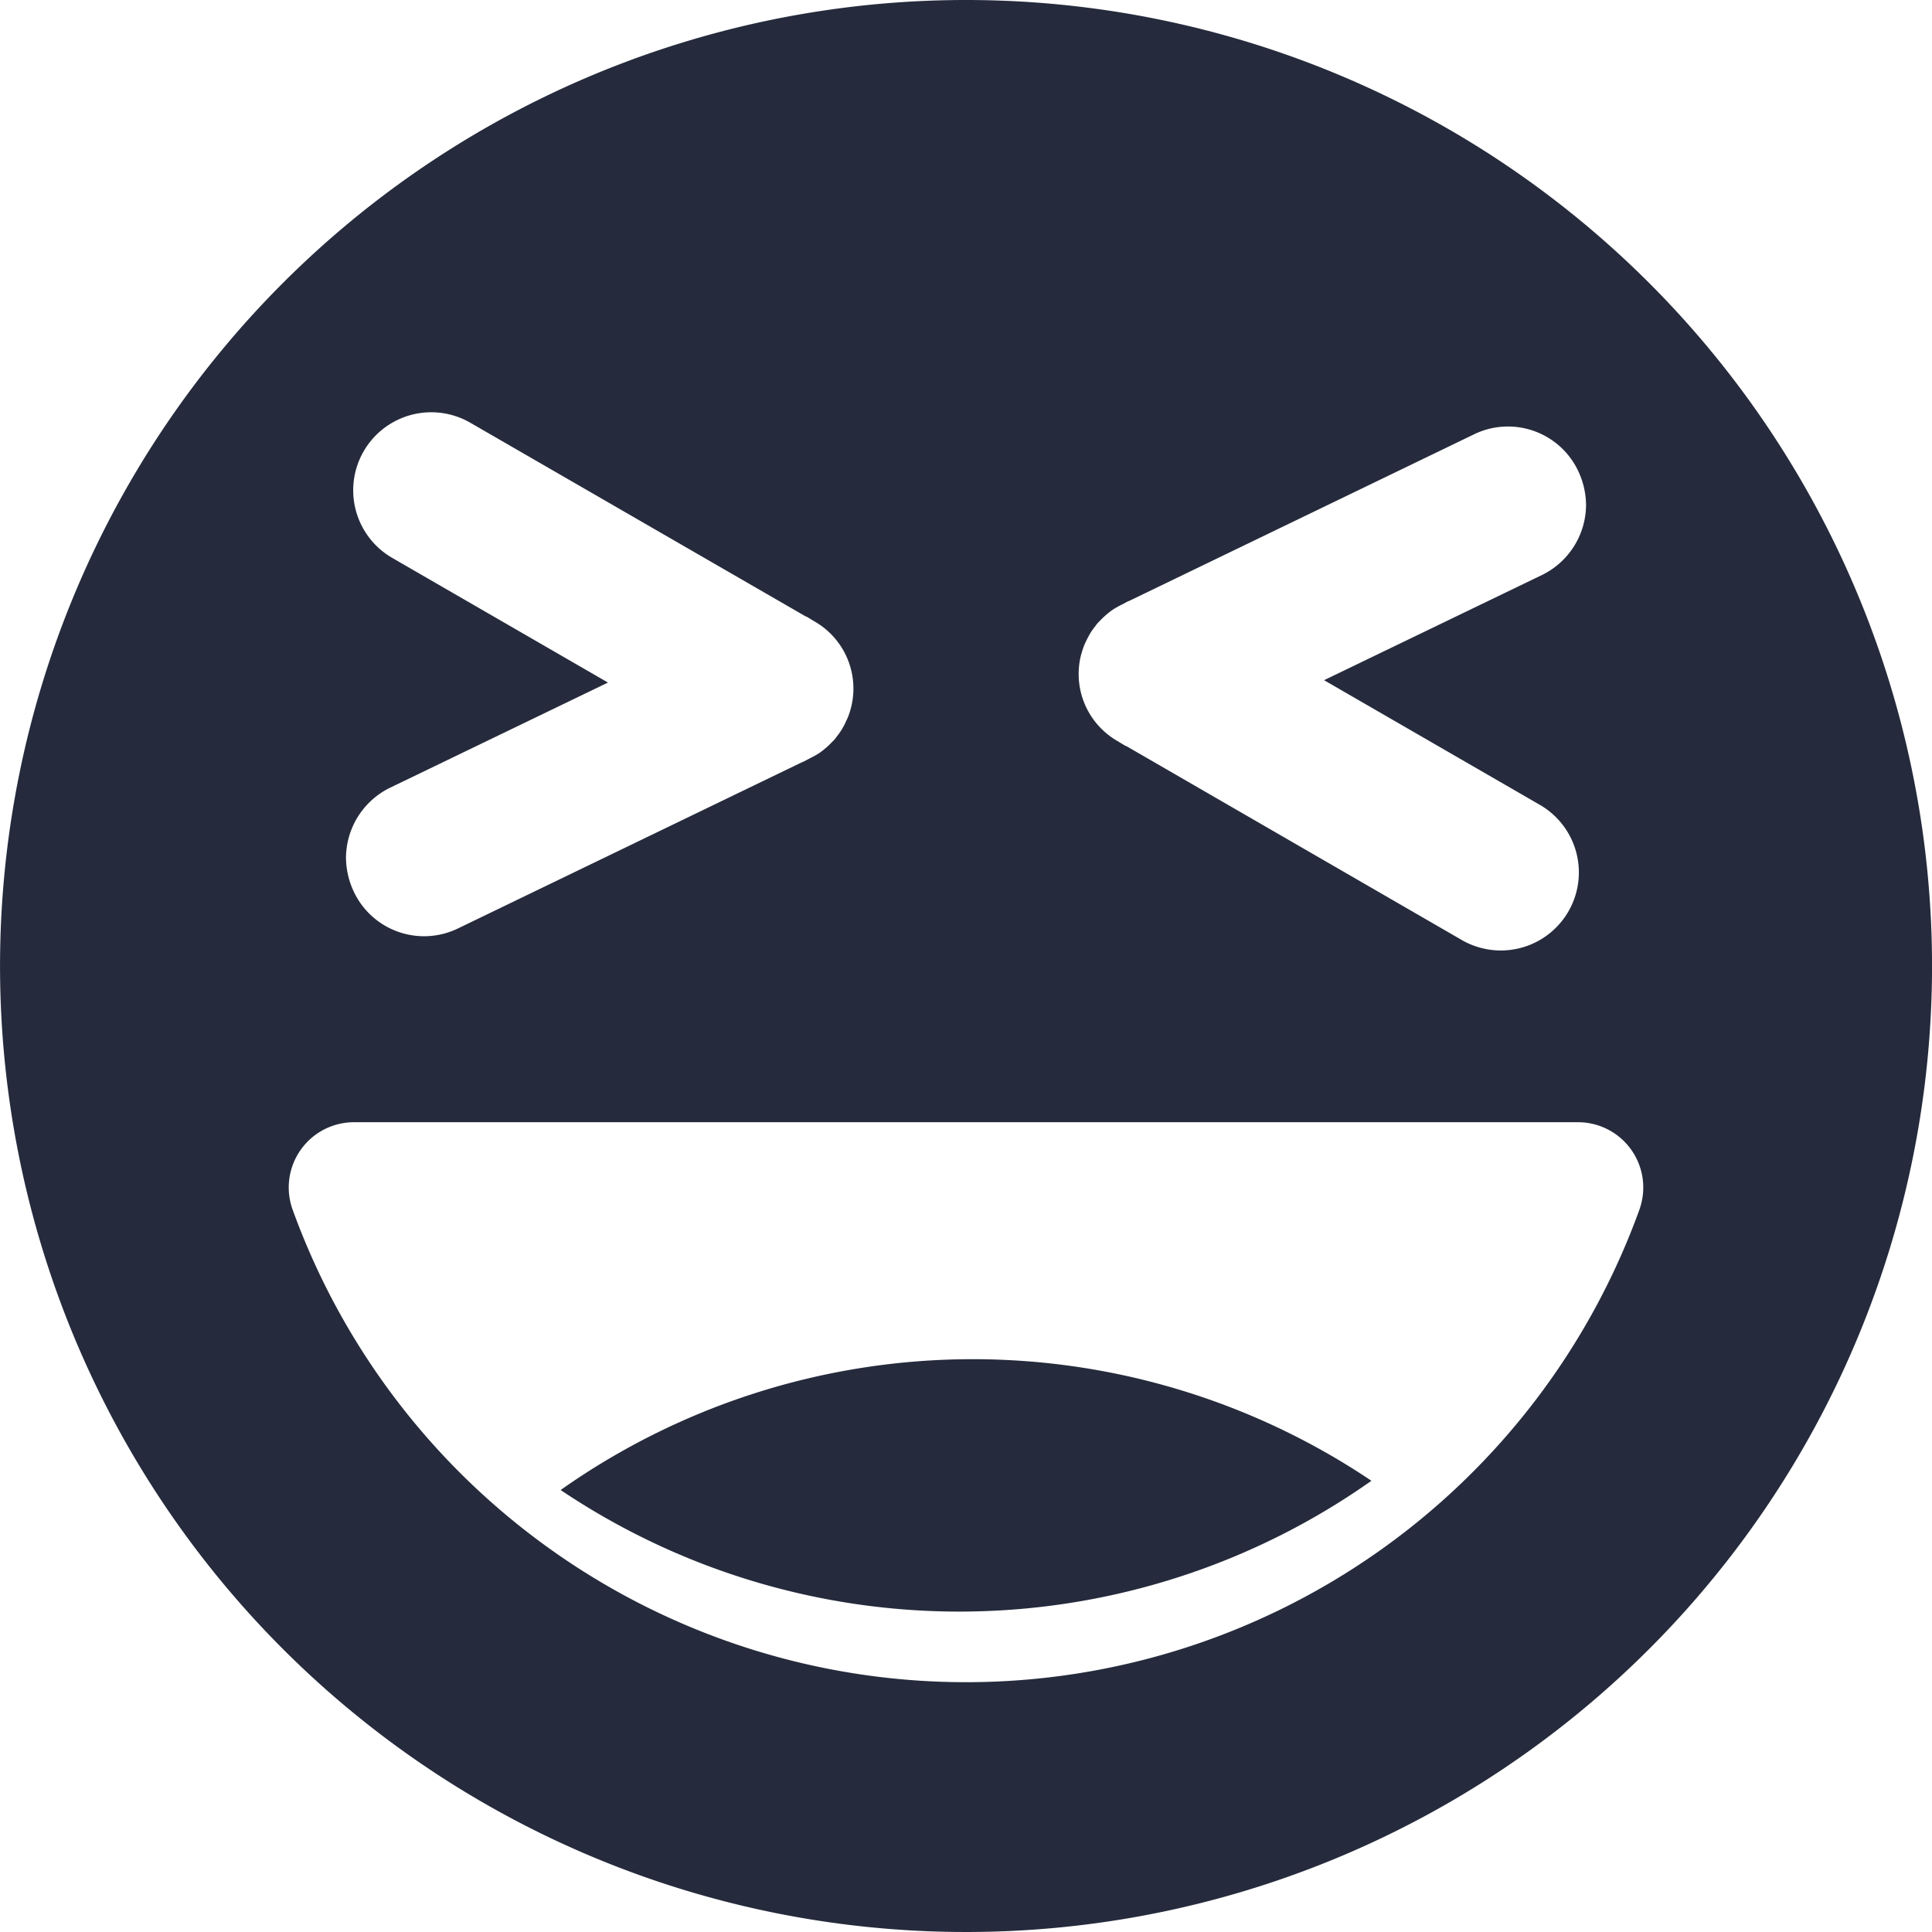
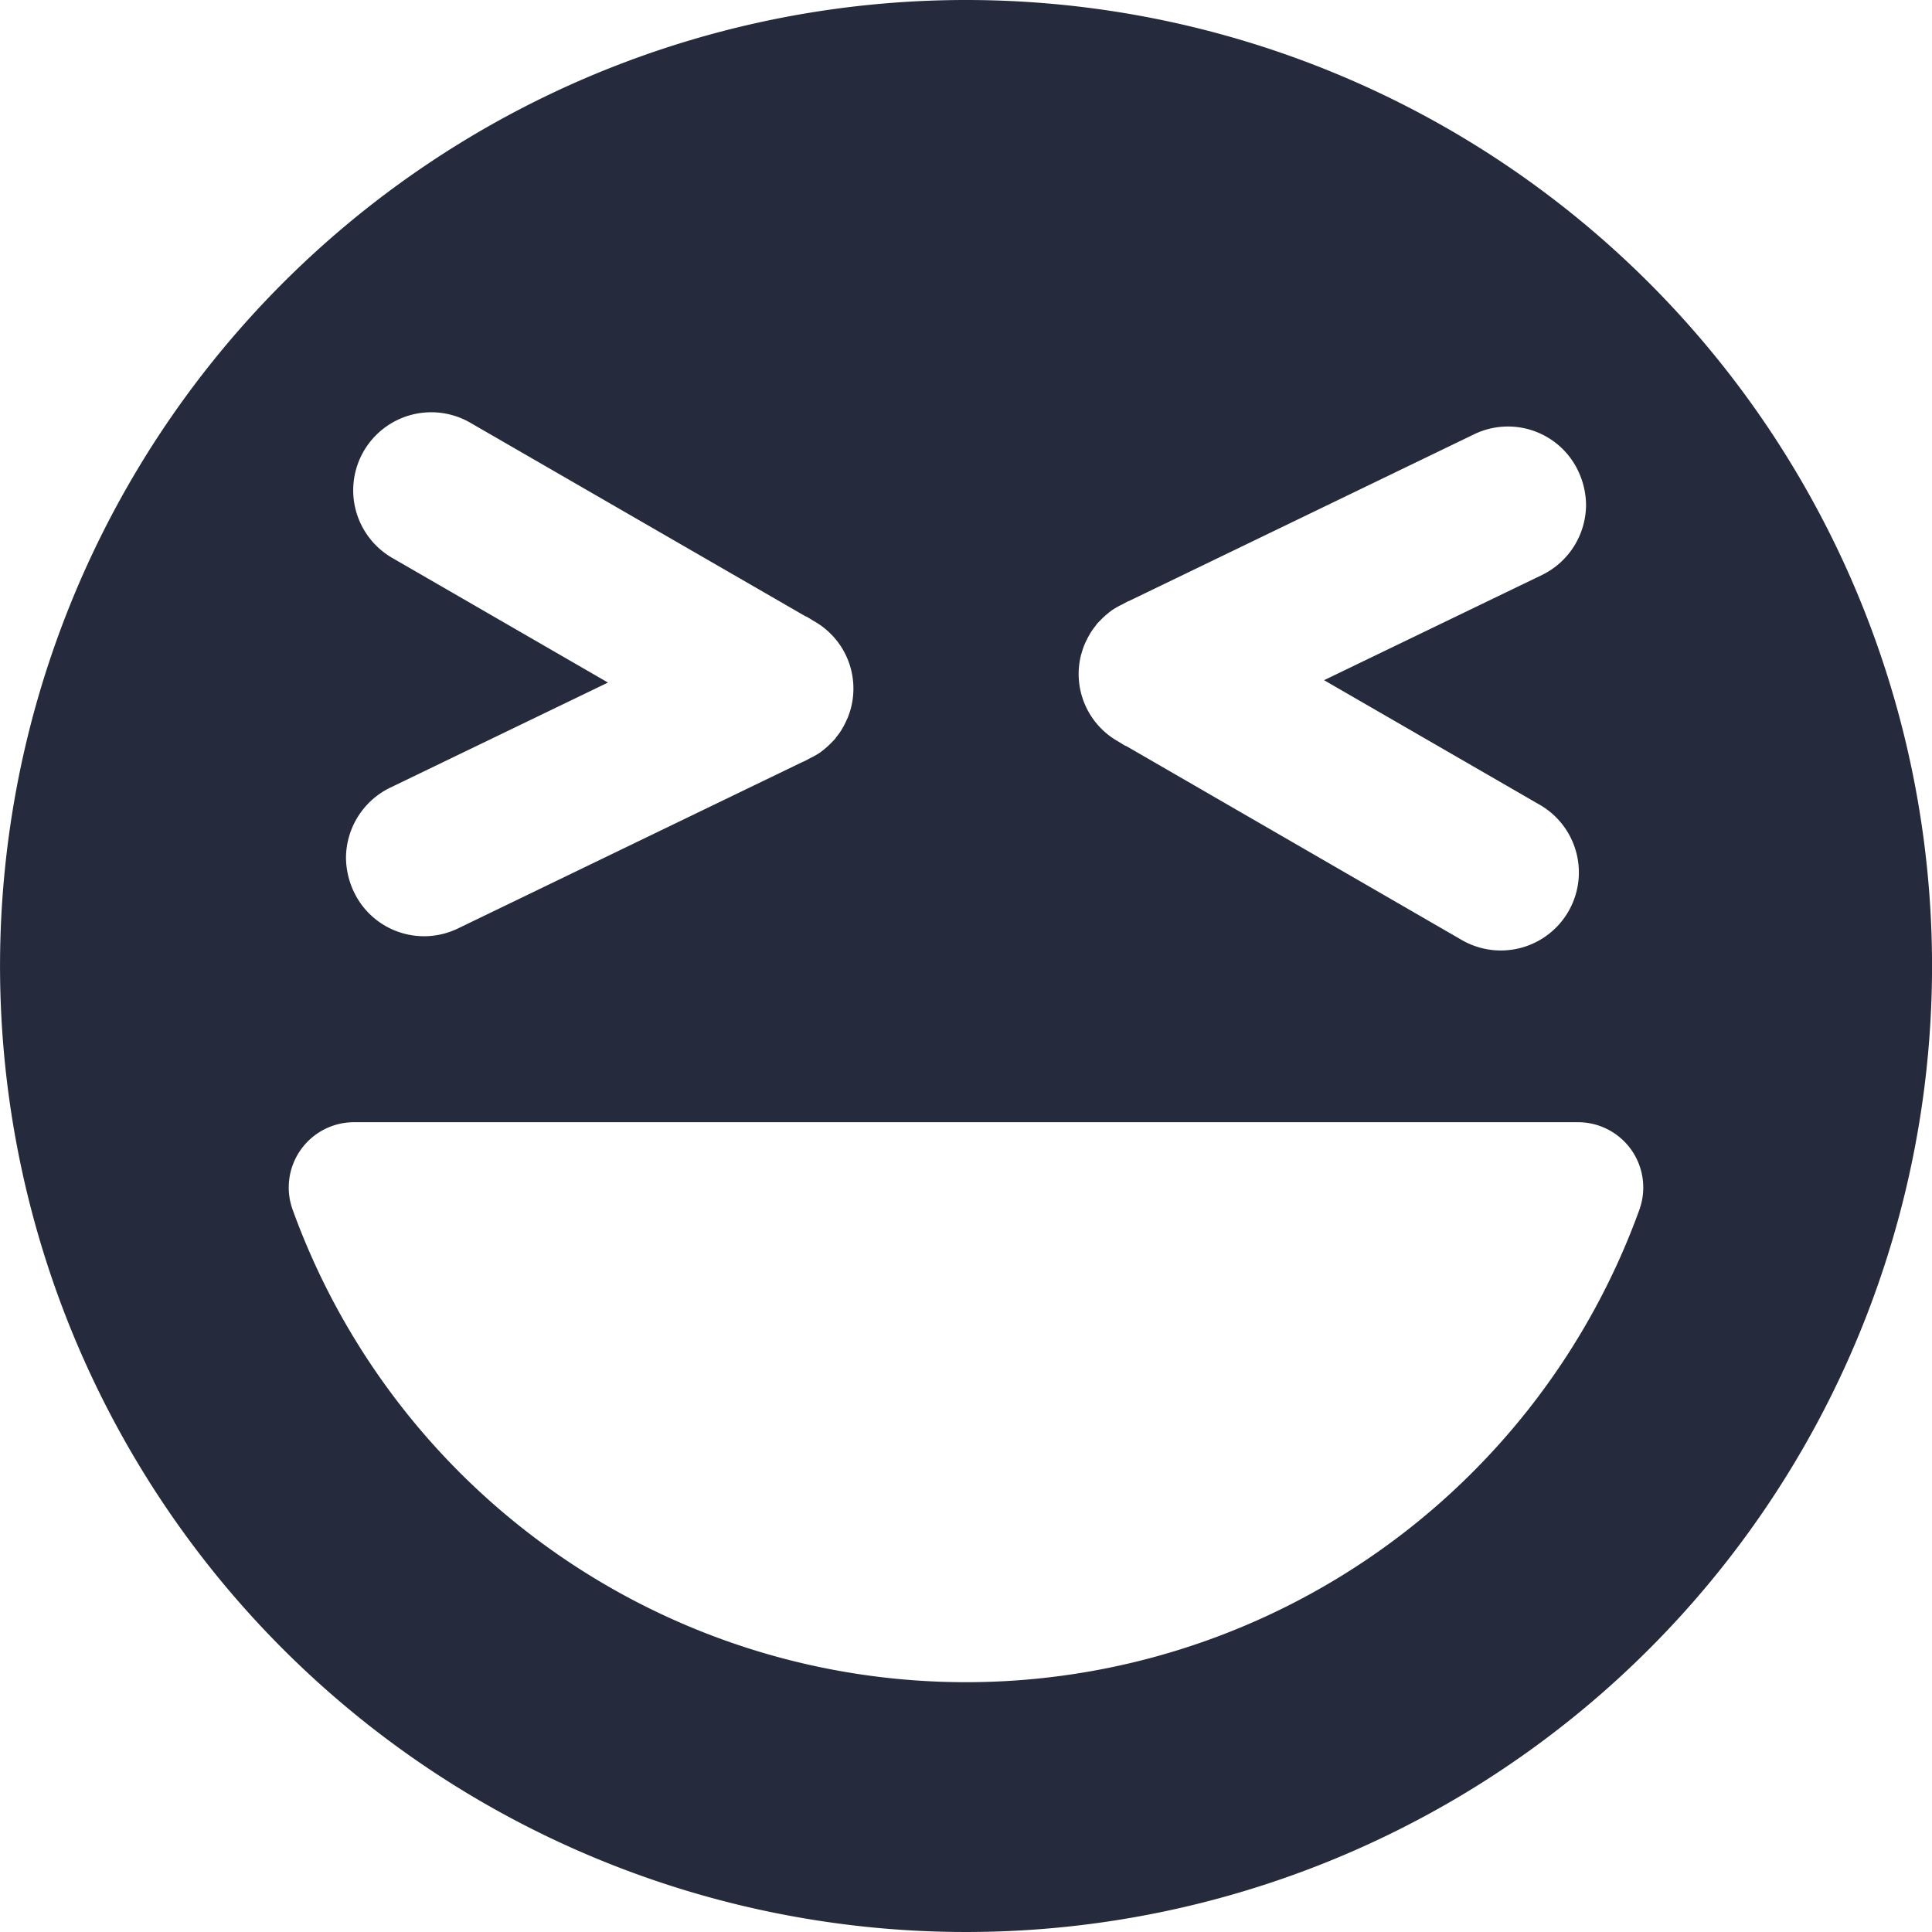
<svg xmlns="http://www.w3.org/2000/svg" width="48" height="48" viewBox="0 0 48 48">
  <g transform="translate(-790.984 -78.27)">
    <path d="M814.985,78.27a24,24,0,1,0,24,24A24,24,0,0,0,814.985,78.27Zm2.862,16.258a2.234,2.234,0,0,1,.079-.239,2.667,2.667,0,0,1,.119-.239,1.421,1.421,0,0,1,.149-.219.686.686,0,0,1,.109-.129,2.129,2.129,0,0,1,.318-.278,2,2,0,0,1,.248-.139l.129-.07.05-.02,8.557-4.134a1.93,1.93,0,0,1,2.584.9,2.018,2.018,0,0,1,.2.845,1.95,1.95,0,0,1-1.093,1.749l-5.416,2.614,5.366,3.1a1.939,1.939,0,0,1-1.938,3.359l-8.338-4.82c-.01,0-.02-.01-.03-.01l-.179-.109a1.922,1.922,0,0,1-.914-2.166Zm-17.123-2.4a1.939,1.939,0,0,1,1.938-3.359L811,93.584c.01,0,.02.01.03.01l.179.109a1.922,1.922,0,0,1,.914,2.166,2.235,2.235,0,0,1-.08.239c-.04.08-.07.159-.119.239a1.421,1.421,0,0,1-.149.219.684.684,0,0,1-.109.129,2.128,2.128,0,0,1-.318.278,1.994,1.994,0,0,1-.248.139l-.129.07-.05.02-8.557,4.134a1.93,1.93,0,0,1-2.584-.9,2.018,2.018,0,0,1-.2-.845,1.949,1.949,0,0,1,1.093-1.749l5.416-2.614Zm30.986,16.209a17.791,17.791,0,0,1-33.451,0,1.622,1.622,0,0,1,1.521-2.186h30.41A1.622,1.622,0,0,1,831.711,108.332Z" transform="translate(0)" fill="#252b3c" />
-     <path d="M825.143,115.271A17.752,17.752,0,0,1,805,115.5a17.75,17.75,0,0,1,20.144-.229Z" transform="translate(-0.087 -0.211)" fill="#252b3c" />
  </g>
</svg>